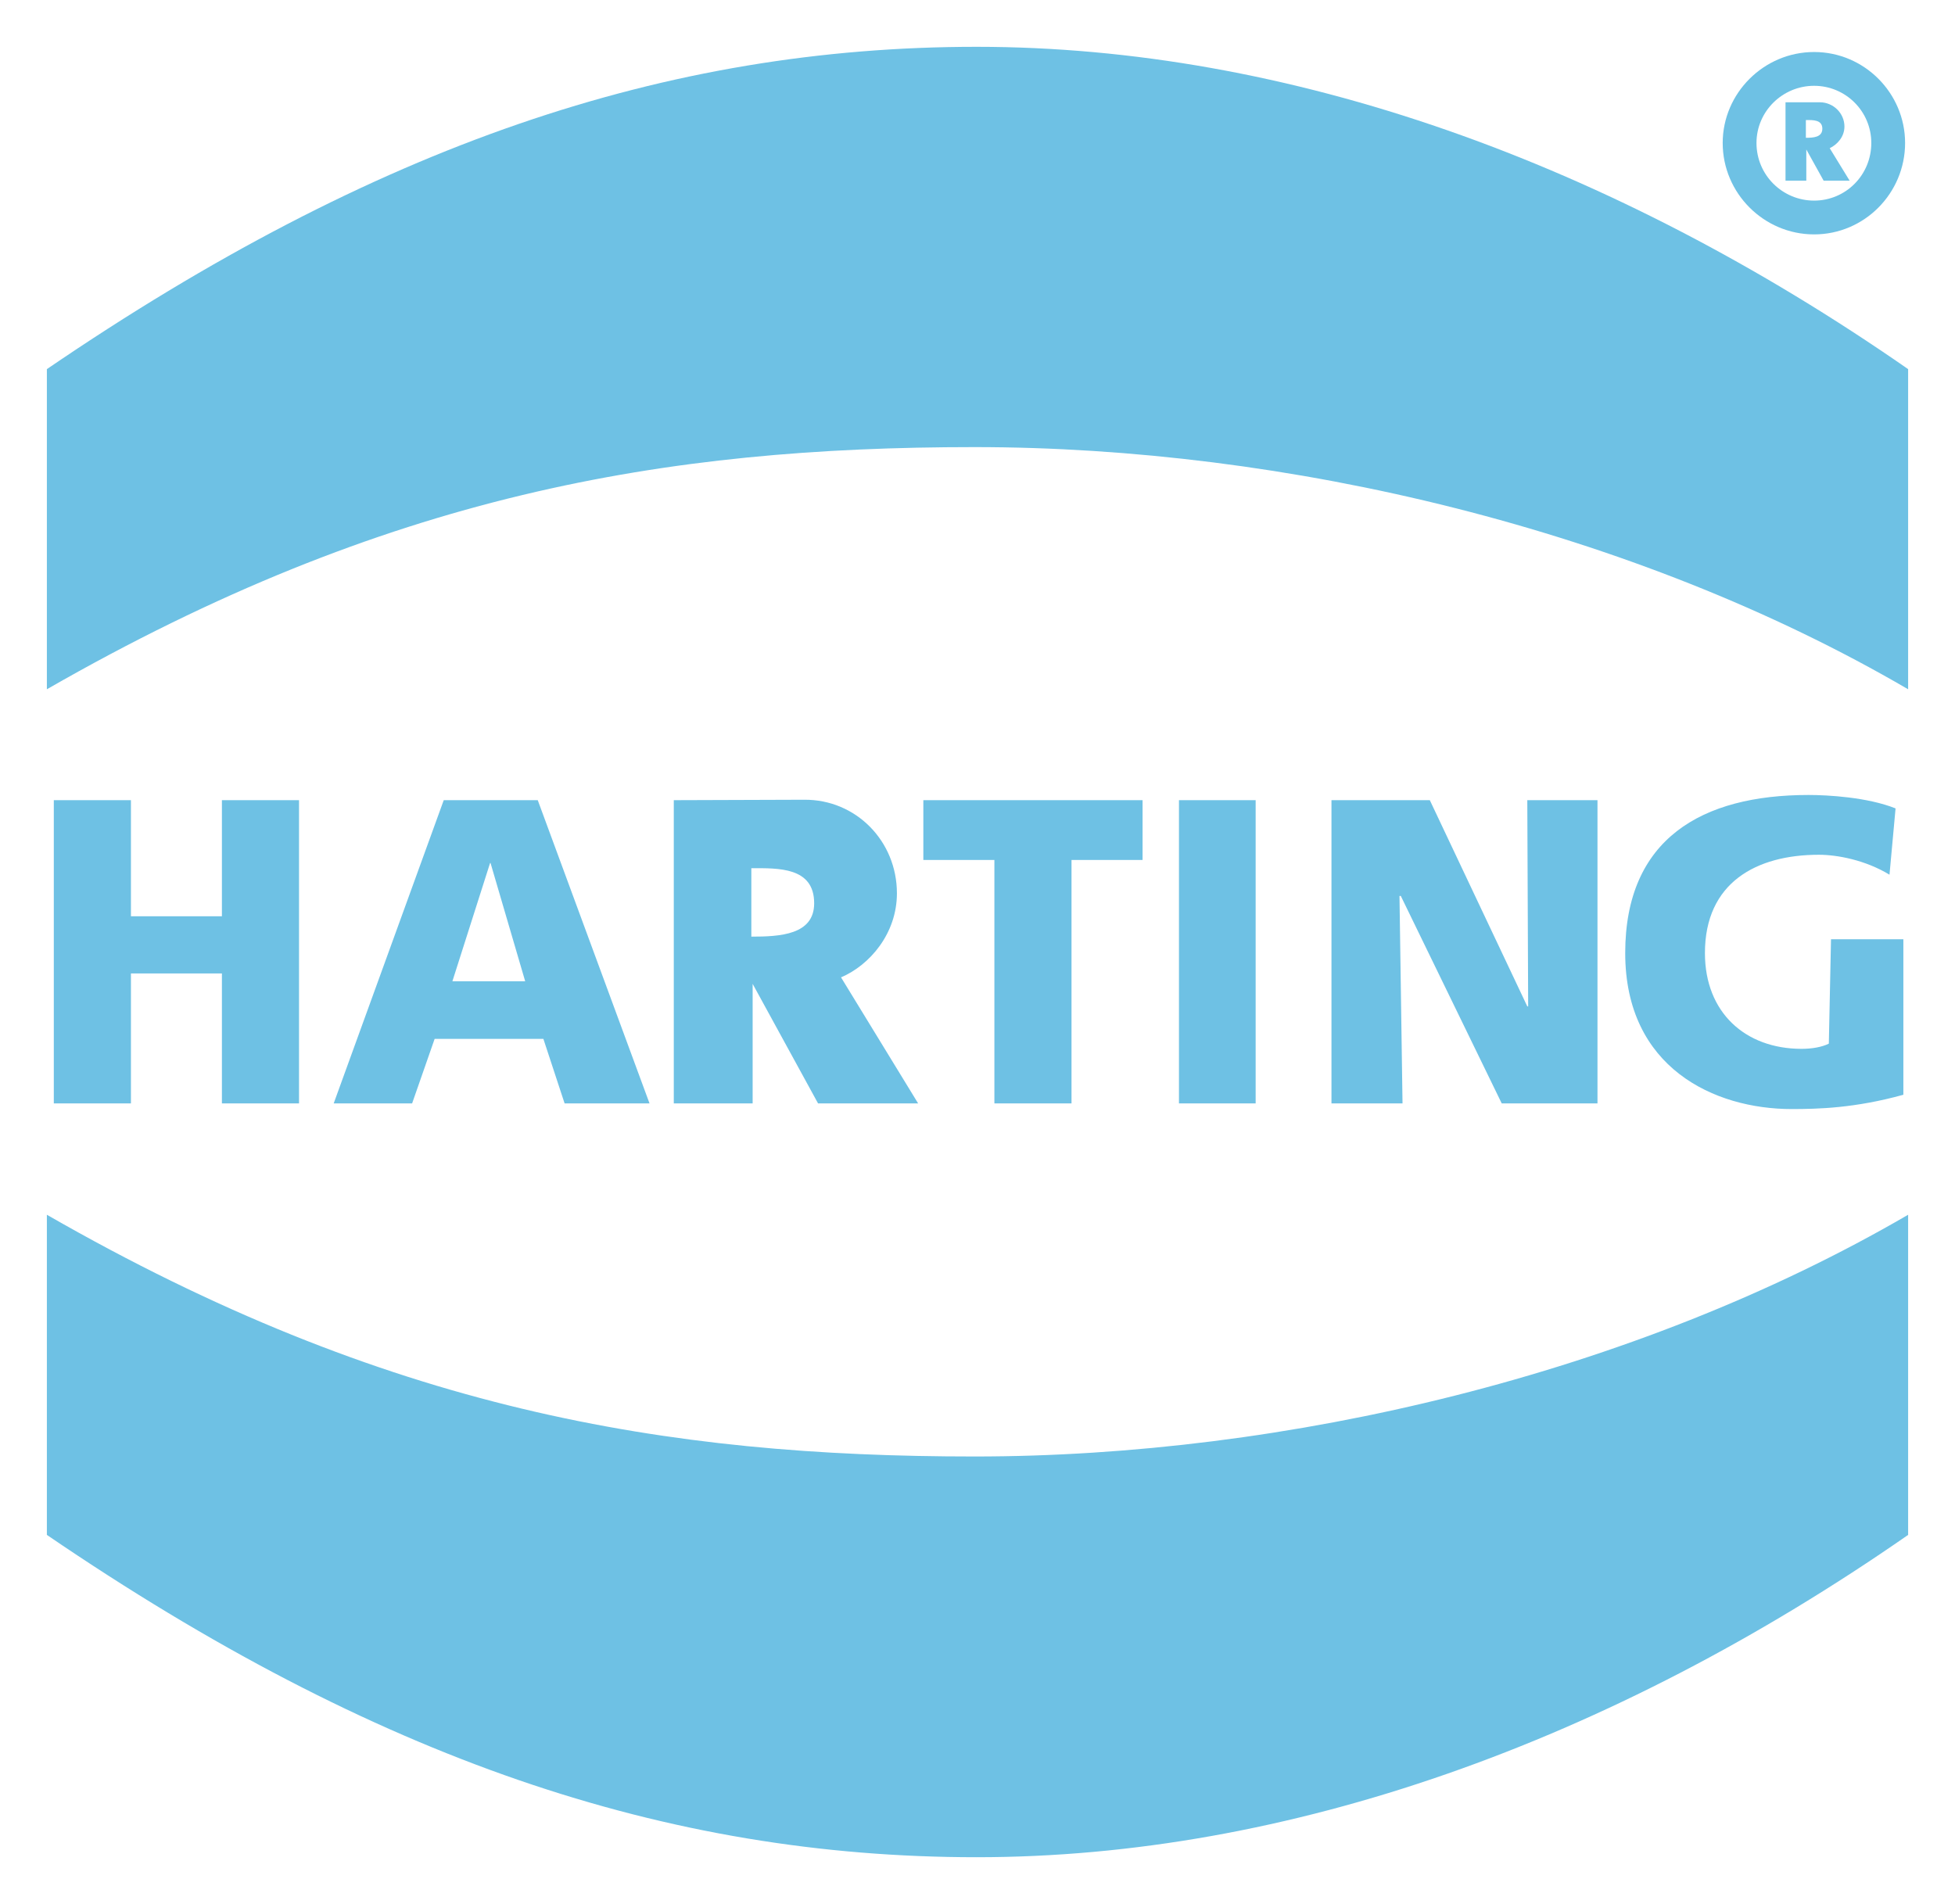
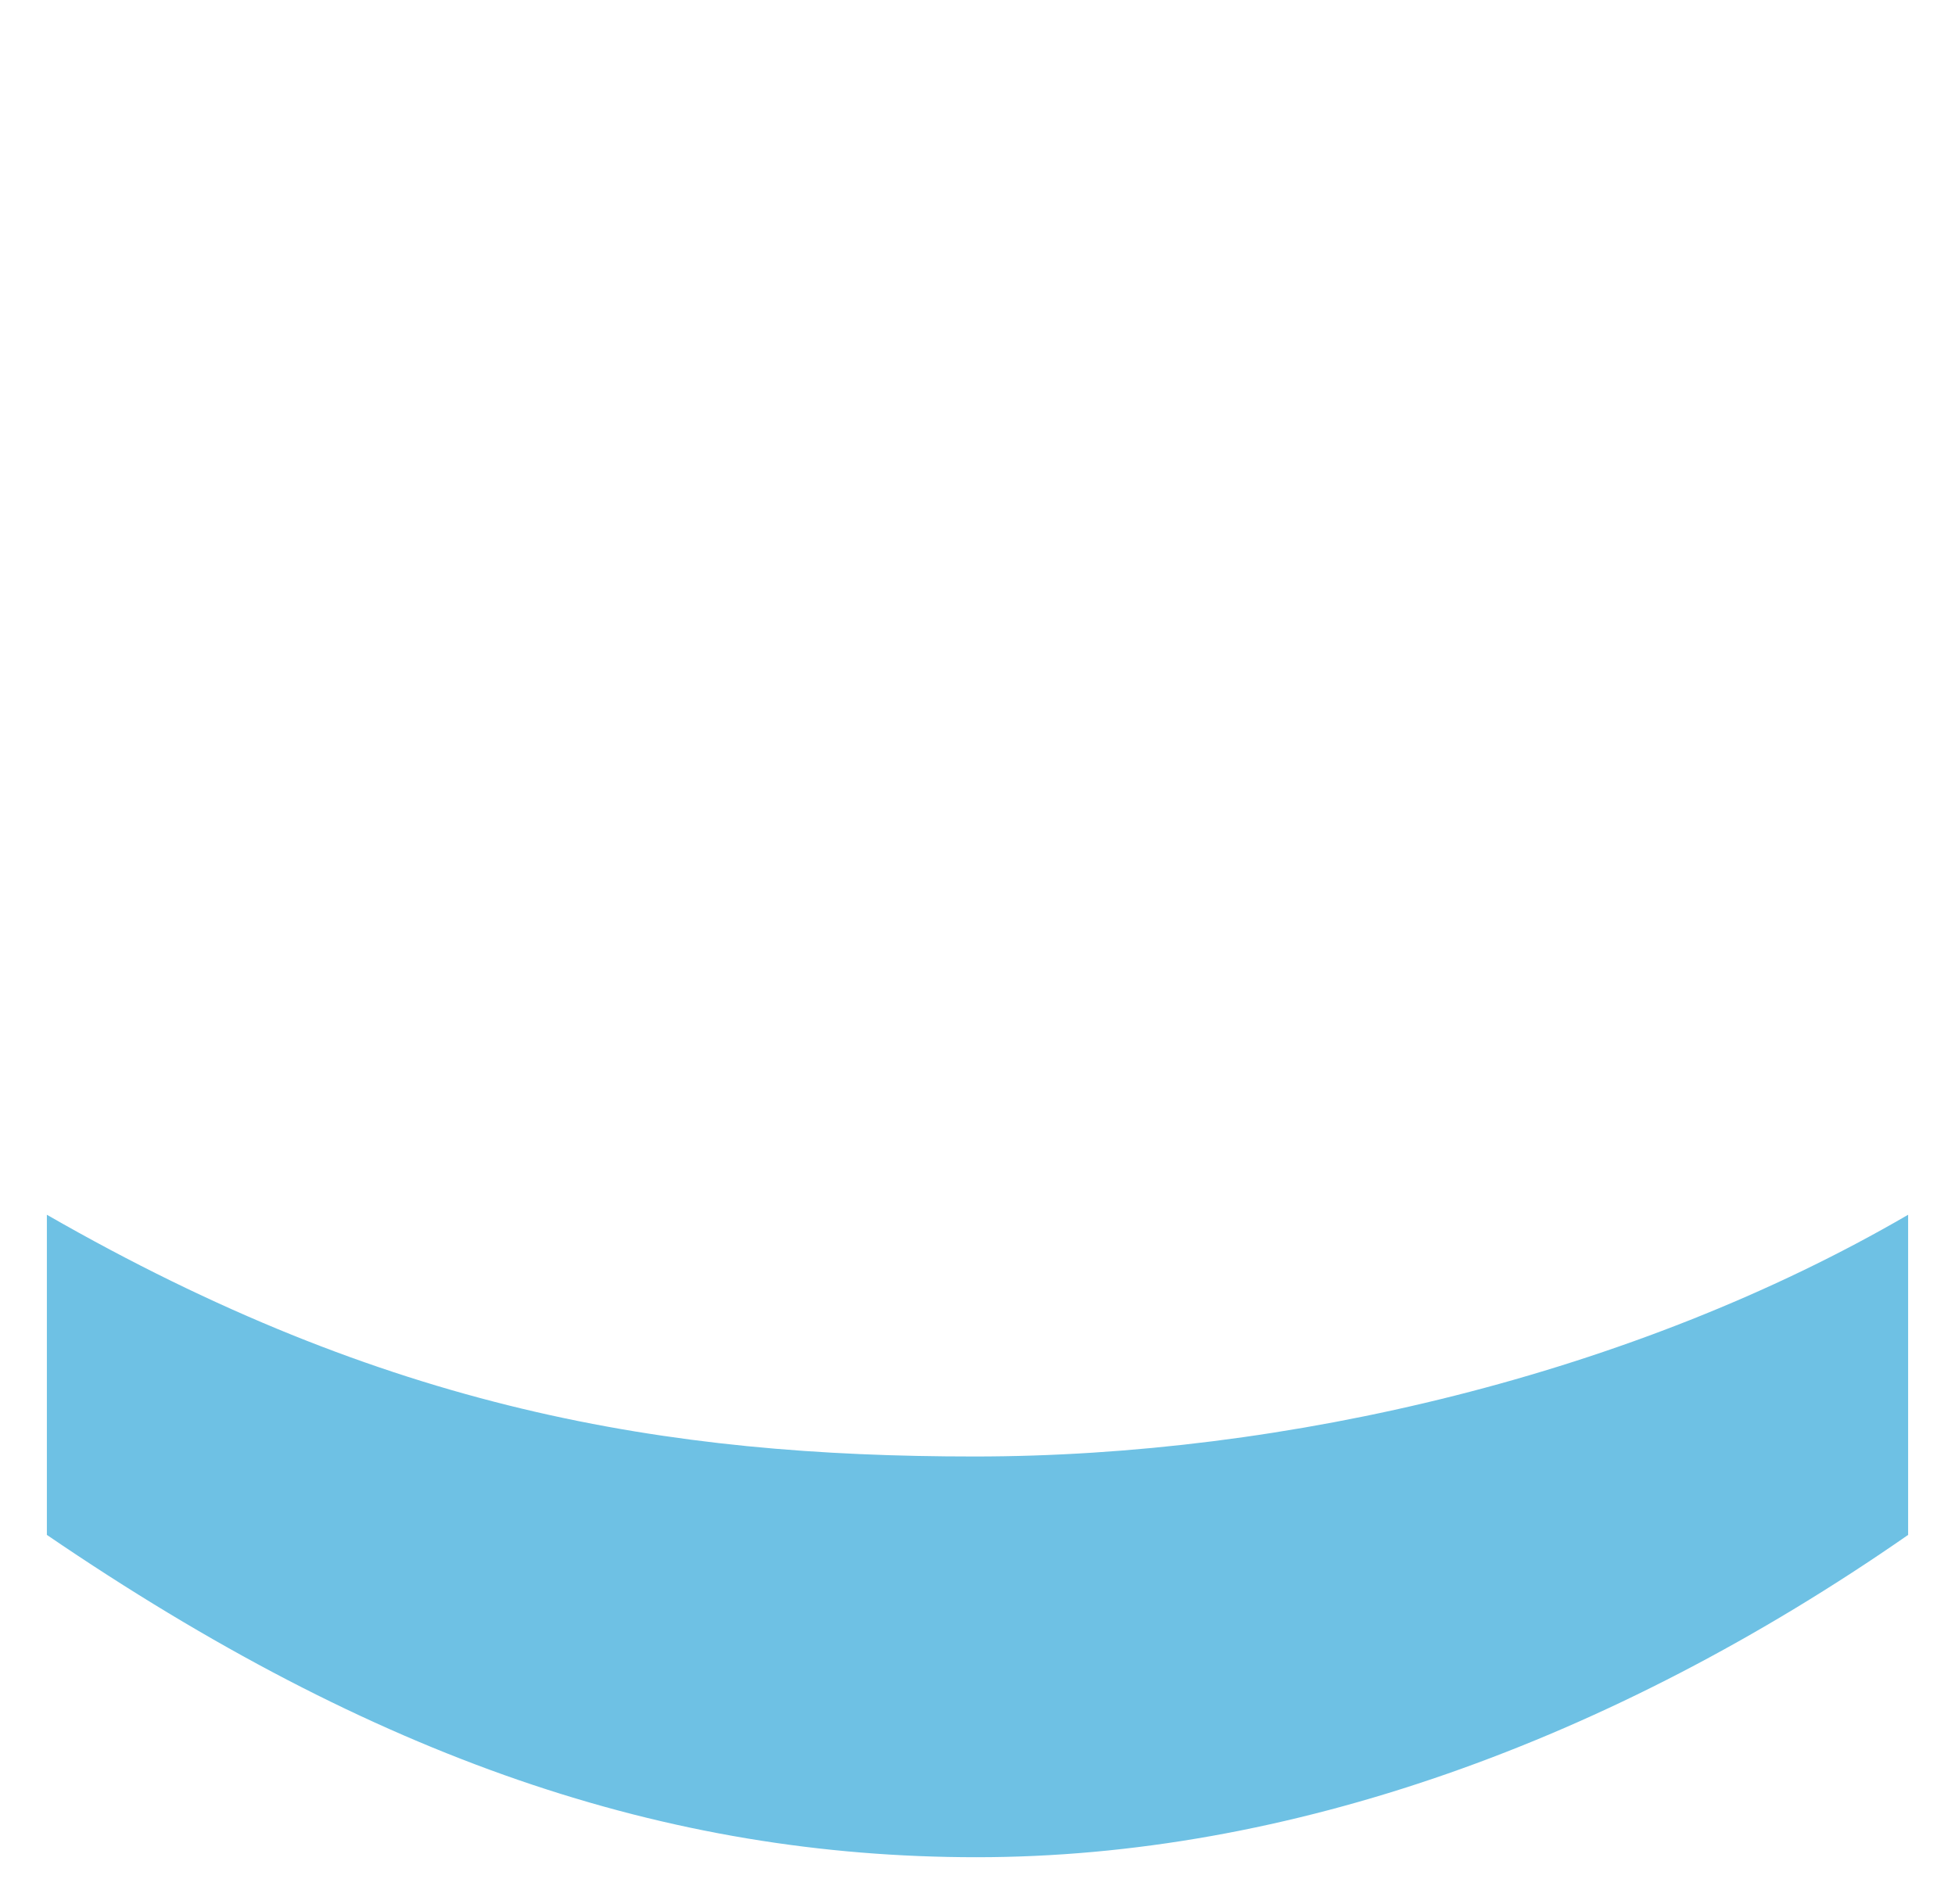
<svg xmlns="http://www.w3.org/2000/svg" xmlns:ns1="http://sodipodi.sourceforge.net/DTD/sodipodi-0.dtd" xmlns:ns2="http://www.inkscape.org/namespaces/inkscape" version="1.0" width="736.299" height="717.165" id="svg3383" ns1:docname="Harting-Logo_Blue.svg" ns2:version="1.2.1 (9c6d41e410, 2022-07-14)">
  <ns1:namedview id="namedview6714" pagecolor="#505050" bordercolor="#ffffff" borderopacity="1" ns2:showpageshadow="0" ns2:pageopacity="0" ns2:pagecheckerboard="1" ns2:deskcolor="#505050" showgrid="false" ns2:zoom="1.1670949" ns2:cx="369.72144" ns2:cy="359.01109" ns2:window-width="1920" ns2:window-height="1017" ns2:window-x="3832" ns2:window-y="-8" ns2:window-maximized="1" ns2:current-layer="svg3383" />
  <defs id="defs3385" />
  <g transform="translate(-304.913,-414.949)" id="layer1" style="fill:#6ec1e4;fill-opacity:1">
    <g transform="translate(17.654,17.633)" id="g3572" style="fill:#6ec1e4;fill-opacity:1">
-       <path d="M 307.524,812.928 L 336.569,812.928 L 336.569,763.976 L 370.835,763.976 L 370.835,812.928 L 399.88,812.928 L 399.88,698.707 L 370.835,698.707 L 370.835,742.437 L 336.569,742.437 L 336.569,698.707 L 307.524,698.707 L 307.524,812.928 M 412.934,812.928 L 442.468,812.928 L 450.953,788.615 L 491.91,788.615 L 499.905,812.928 L 531.887,812.928 L 489.788,698.707 L 454.38,698.707 L 412.934,812.928 M 485.056,766.913 L 457.643,766.913 L 471.839,722.367 L 472.002,722.367 L 485.056,766.913 M 541.025,812.928 L 570.722,812.928 L 570.722,767.892 L 595.361,812.928 L 633.054,812.928 L 604.009,765.444 C 614.779,760.876 625.059,748.964 625.059,733.789 C 625.059,714.045 609.557,698.38 590.14,698.544 L 541.025,698.707 L 541.025,812.928 M 570.232,724.325 C 580.349,724.325 593.893,723.835 593.893,737.542 C 593.893,749.454 581.002,750.106 570.232,750.106 L 570.232,724.325 M 661.772,812.928 L 690.817,812.928 L 690.817,721.225 L 717.578,721.225 L 717.578,698.707 L 635.012,698.707 L 635.012,721.225 L 661.772,721.225 L 661.772,812.928 M 731.284,812.928 L 760.166,812.928 L 760.166,698.707 L 731.284,698.707 L 731.284,812.928 M 788.721,812.928 L 815.481,812.928 L 814.339,734.768 L 814.829,734.768 L 852.848,812.928 L 888.909,812.928 L 888.909,698.707 L 862.475,698.707 L 862.801,776.377 L 862.475,776.377 L 825.761,698.707 L 788.721,698.707 L 788.721,812.928 M 1004.109,751.085 L 976.859,751.085 L 976.043,790.41 C 973.433,791.715 969.68,792.368 965.764,792.368 C 944.551,792.368 929.376,778.661 929.376,756.307 C 929.376,729.71 948.794,719.267 972.29,719.267 C 979.144,719.267 989.75,721.225 998.888,726.773 L 1001.172,701.807 C 990.566,697.565 975.554,696.749 968.374,696.749 C 928.234,696.749 899.352,713.229 899.352,756.307 C 899.352,799.548 932.966,815.049 962.011,815.049 C 971.964,815.049 985.834,814.723 1004.109,809.664 L 1004.109,751.085" style="fill:#6ec1e4;fill-rule:evenodd;stroke:none;stroke-width:0.036;stroke-linecap:butt;stroke-linejoin:miter;stroke-miterlimit:3.864;stroke-dasharray:none;fill-opacity:1" id="path373" />
-       <path d="M 304.913,536.35 C 428.598,451.989 538.251,414.949 655.082,414.949 C 772.077,414.949 893.478,458.19 1005.904,536.35 C 1005.904,578.122 1005.904,615.162 1005.904,656.935 C 902.452,596.561 771.588,565.721 654.267,565.721 C 537.924,565.721 432.841,583.507 304.913,656.935 C 304.913,615.162 304.913,578.122 304.913,536.35" style="fill:#6ec1e4;fill-rule:evenodd;stroke:none;stroke-width:0.036;stroke-linecap:butt;stroke-linejoin:miter;stroke-miterlimit:3.864;stroke-dasharray:none;fill-opacity:1" id="path377" />
      <path d="M 304.913,975.448 C 428.598,1059.808 538.251,1096.849 655.082,1096.849 C 772.077,1096.849 893.478,1053.608 1005.904,975.448 C 1005.904,933.513 1005.904,896.635 1005.904,854.863 C 902.452,915.074 771.588,945.914 654.267,945.914 C 537.924,945.914 432.841,928.291 304.913,854.863 C 304.913,896.635 304.913,933.513 304.913,975.448" style="fill:#6ec1e4;fill-rule:evenodd;stroke:none;stroke-width:0.036;stroke-linecap:butt;stroke-linejoin:miter;stroke-miterlimit:3.864;stroke-dasharray:none;fill-opacity:1" id="path381" />
-       <path d="M 970.496,472.876 C 982.407,472.876 992.034,463.248 992.034,451.174 C 992.034,439.262 982.407,429.635 970.496,429.635 C 958.584,429.635 948.794,439.262 948.794,451.174 C 948.794,463.248 958.584,472.876 970.496,472.876 z M 970.496,472.876 C 982.407,472.876 992.034,463.248 992.034,451.174 C 992.034,439.262 982.407,429.635 970.496,429.635 C 958.584,429.635 948.794,439.262 948.794,451.174 C 948.794,463.248 958.584,472.876 970.496,472.876 z M 970.496,485.603 C 989.424,485.603 1004.762,470.102 1004.762,451.174 C 1004.762,432.409 989.424,416.907 970.496,416.907 C 951.567,416.907 936.066,432.409 936.066,451.174 C 936.066,470.102 951.567,485.603 970.496,485.603 z M 970.496,472.876 C 982.407,472.876 992.034,463.248 992.034,451.174 C 992.034,439.262 982.407,429.635 970.496,429.635 C 958.584,429.635 948.794,439.262 948.794,451.174 C 948.794,463.248 958.584,472.876 970.496,472.876 z M 967.395,442.525 C 970.006,442.525 973.596,442.362 973.596,445.789 C 973.596,449.052 970.169,449.216 967.395,449.216 L 967.395,442.525 z M 959.726,465.37 L 967.558,465.37 L 967.558,453.621 L 974.085,465.37 L 983.876,465.37 L 976.37,453.132 C 979.144,451.826 981.918,448.889 981.918,444.973 C 981.918,439.915 977.675,435.835 972.617,435.835 L 959.726,435.835 L 959.726,465.37" style="fill:#6ec1e4;fill-rule:evenodd;stroke:none;stroke-width:0.036;stroke-linecap:butt;stroke-linejoin:miter;stroke-miterlimit:3.864;stroke-dasharray:none;fill-opacity:1" id="path385" />
    </g>
  </g>
</svg>